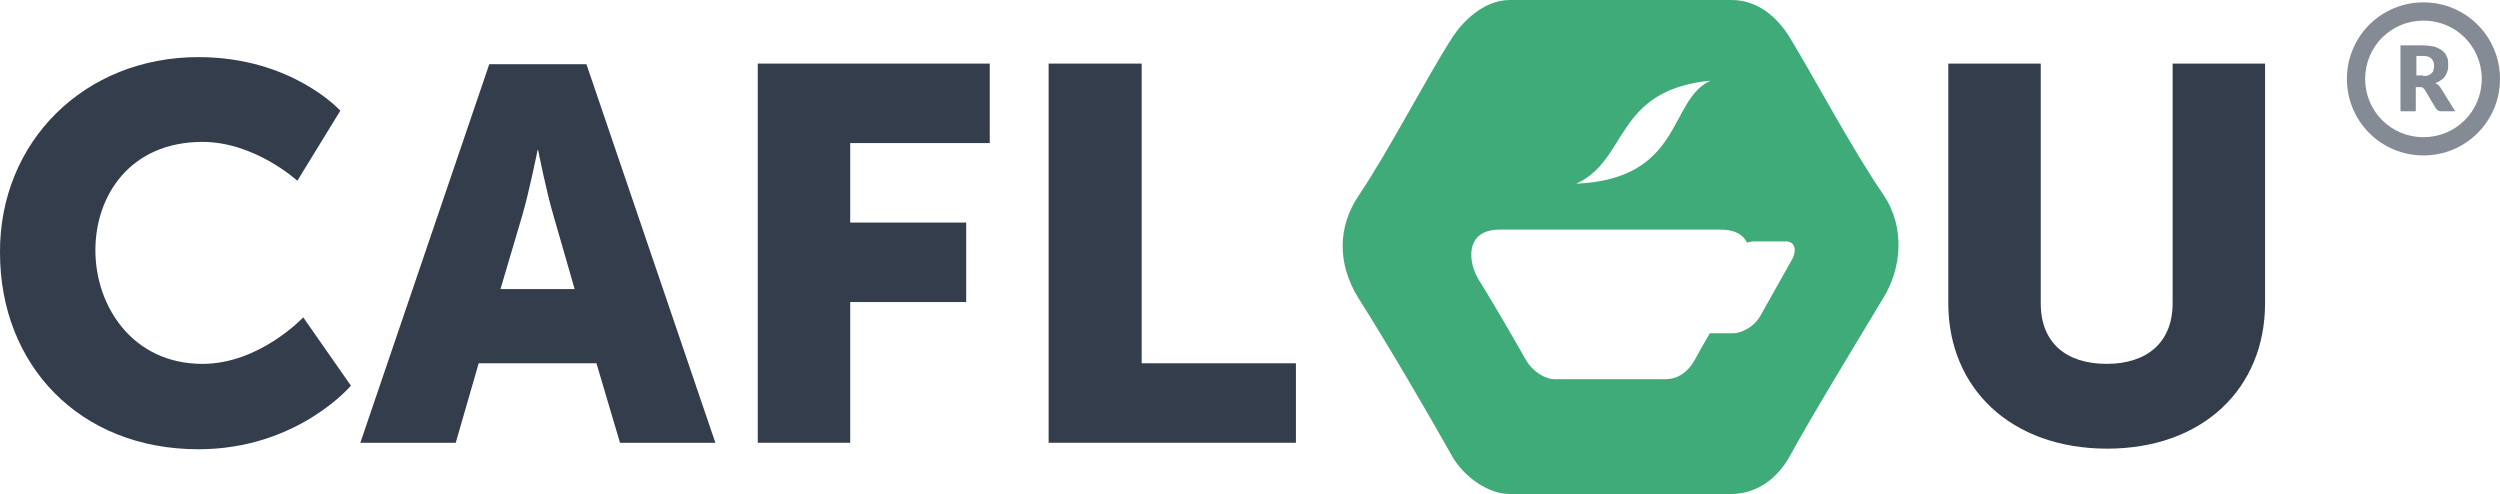
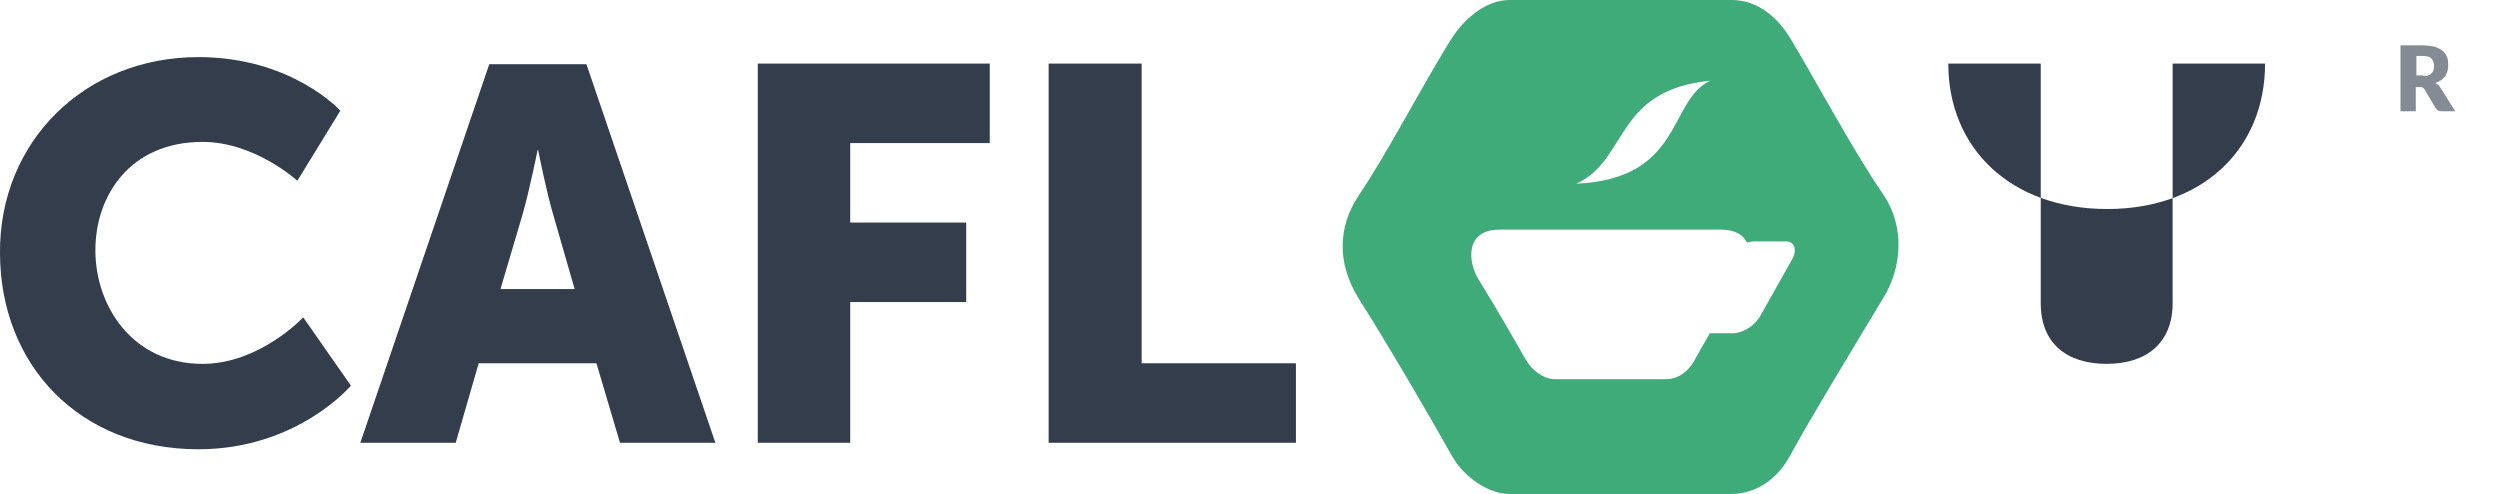
<svg xmlns="http://www.w3.org/2000/svg" xmlns:xlink="http://www.w3.org/1999/xlink" version="1.1" id="Vrstva_1" x="0px" y="0px" width="479.233px" height="94.695px" viewBox="9.481 204.402 479.233 94.695" enable-background="new 9.481 204.402 479.233 94.695" xml:space="preserve">
  <path fill="#3FAB79" d="M370.542,241.761c-5.982-8.691-13.093-22.122-17.946-30.135c-2.37-3.837-6.095-7.223-11.174-7.223h-42.551  c-4.966,0-9.029,4.176-10.948,7.111c-5.079,7.901-12.19,21.783-18.059,30.474c-3.837,5.756-4.176,12.754,0,19.526  c5.643,8.916,13.431,22.235,18.059,30.474c2.144,3.725,6.772,7.111,10.948,7.111h42.438c4.966,0,8.916-3.047,11.174-7.111  c4.515-8.239,12.528-21.332,17.946-30.361C374.041,255.869,374.718,247.968,370.542,241.761 M337.359,219.865  c-8.126,3.725-5.192,18.849-25.734,19.752C321.67,235.102,318.849,221.67,337.359,219.865 M353.047,254.063l-6.095,10.835  c-1.016,1.919-3.386,3.386-5.305,3.386h-4.402c-1.129,1.919-2.144,3.725-2.935,5.192c-1.129,2.032-3.047,3.612-5.53,3.612h-21.219  c-2.144,0-4.402-1.693-5.53-3.612c-2.37-4.176-6.208-10.835-9.029-15.35c-2.144-3.386-2.822-9.707,3.95-9.707h42.438  c2.709,0,4.289,1.016,4.966,2.483c0.451-0.113,0.903-0.226,1.242-0.226h6.095C353.386,250.564,354.063,252.144,353.047,254.063" />
  <path fill="#333D4C" d="M47.517,215.35c17.946,0,27.201,10.271,27.201,10.271l-8.239,13.431c0,0-8.126-7.449-18.172-7.449  c-13.883,0-20.542,10.271-20.542,20.768c0,10.722,7.111,21.783,20.542,21.783c10.948,0,19.3-8.916,19.3-8.916l9.142,13.093  c0,0-10.271,12.19-29.233,12.19c-22.799,0-38.036-16.14-38.036-37.698C9.368,231.603,25.621,215.35,47.517,215.35" />
  <path fill="#333D4C" d="M123.815,274.041h-22.573l-4.402,15.237H78.555l24.718-72.573h18.623l24.718,72.573H128.33L123.815,274.041z   M112.528,233.183c0,0-1.58,7.901-2.935,12.528l-4.176,14.108h14.221l-4.063-14.108c-1.354-4.515-2.935-12.528-2.935-12.528H112.528  z" />
  <polygon fill="#333D4C" points="154.74,216.591 199.21,216.591 199.21,231.828 172.461,231.828 172.461,247.065 194.695,247.065   194.695,262.302 172.461,262.302 172.461,289.278 154.74,289.278 " />
  <polygon fill="#333D4C" points="210.497,216.591 228.33,216.591 228.33,274.041 257.901,274.041 257.901,289.278 210.497,289.278   " />
-   <path fill="#333D4C" d="M382.957,216.591h17.72v45.937c0,7.675,4.966,11.625,12.641,11.625c7.675,0,12.641-4.063,12.641-11.625  v-45.937h17.72v45.937c0,16.366-11.964,27.878-30.248,27.878c-18.51,0-30.474-11.625-30.474-27.878L382.957,216.591L382.957,216.591  z" />
+   <path fill="#333D4C" d="M382.957,216.591h17.72v45.937c0,7.675,4.966,11.625,12.641,11.625c7.675,0,12.641-4.063,12.641-11.625  v-45.937h17.72c0,16.366-11.964,27.878-30.248,27.878c-18.51,0-30.474-11.625-30.474-27.878L382.957,216.591L382.957,216.591  z" />
  <g>
    <g>
      <g>
        <defs>
          <path id="SVGID_1_" d="M485.214,219.526c0-6.208-4.966-11.174-11.174-11.174s-11.174,4.966-11.174,11.174      c0,6.208,4.966,11.174,11.174,11.174S485.214,225.734,485.214,219.526z M488.713,219.526c0,8.126-6.546,14.673-14.673,14.673      c-8.126,0-14.673-6.546-14.673-14.673c0-8.126,6.546-14.673,14.673-14.673C482.167,204.853,488.713,211.4,488.713,219.526z" />
        </defs>
        <clipPath id="SVGID_2_">
          <use xlink:href="#SVGID_1_" overflow="visible" />
        </clipPath>
-         <rect x="453.499" y="198.984" clip-path="url(#SVGID_2_)" fill="#858B94" width="41.084" height="41.084" />
      </g>
    </g>
    <g>
      <g>
        <defs>
          <path id="SVGID_3_" d="M480.135,225.734h-2.709c-0.451,0-0.79-0.226-1.016-0.564l-2.144-3.612      c-0.113-0.113-0.226-0.226-0.339-0.339s-0.339-0.113-0.564-0.113h-0.79v4.628h-2.935v-12.641h4.063      c0.903,0,1.693,0.113,2.37,0.226c0.677,0.226,1.129,0.451,1.58,0.79c0.451,0.339,0.677,0.677,0.903,1.242      c0.226,0.451,0.226,0.903,0.226,1.467c0,0.451,0,0.79-0.113,1.129c-0.113,0.339-0.226,0.677-0.451,1.016      c-0.226,0.339-0.451,0.564-0.79,0.79c-0.339,0.226-0.677,0.451-1.129,0.564c0.226,0.113,0.339,0.226,0.564,0.339      c0.113,0.113,0.339,0.339,0.451,0.564L480.135,225.734z M473.928,218.962c0.451,0,0.79,0,1.016-0.113      c0.226-0.113,0.564-0.226,0.677-0.451c0.226-0.226,0.339-0.339,0.339-0.677c0.113-0.226,0.113-0.451,0.113-0.79      c0-0.564-0.226-1.016-0.564-1.354c-0.339-0.339-0.903-0.451-1.693-0.451h-1.129v3.725h1.242V218.962z" />
        </defs>
        <clipPath id="SVGID_4_">
          <use xlink:href="#SVGID_3_" overflow="visible" />
        </clipPath>
        <rect x="463.883" y="207.223" clip-path="url(#SVGID_4_)" fill="#858B94" width="22.009" height="24.379" />
      </g>
    </g>
  </g>
</svg>